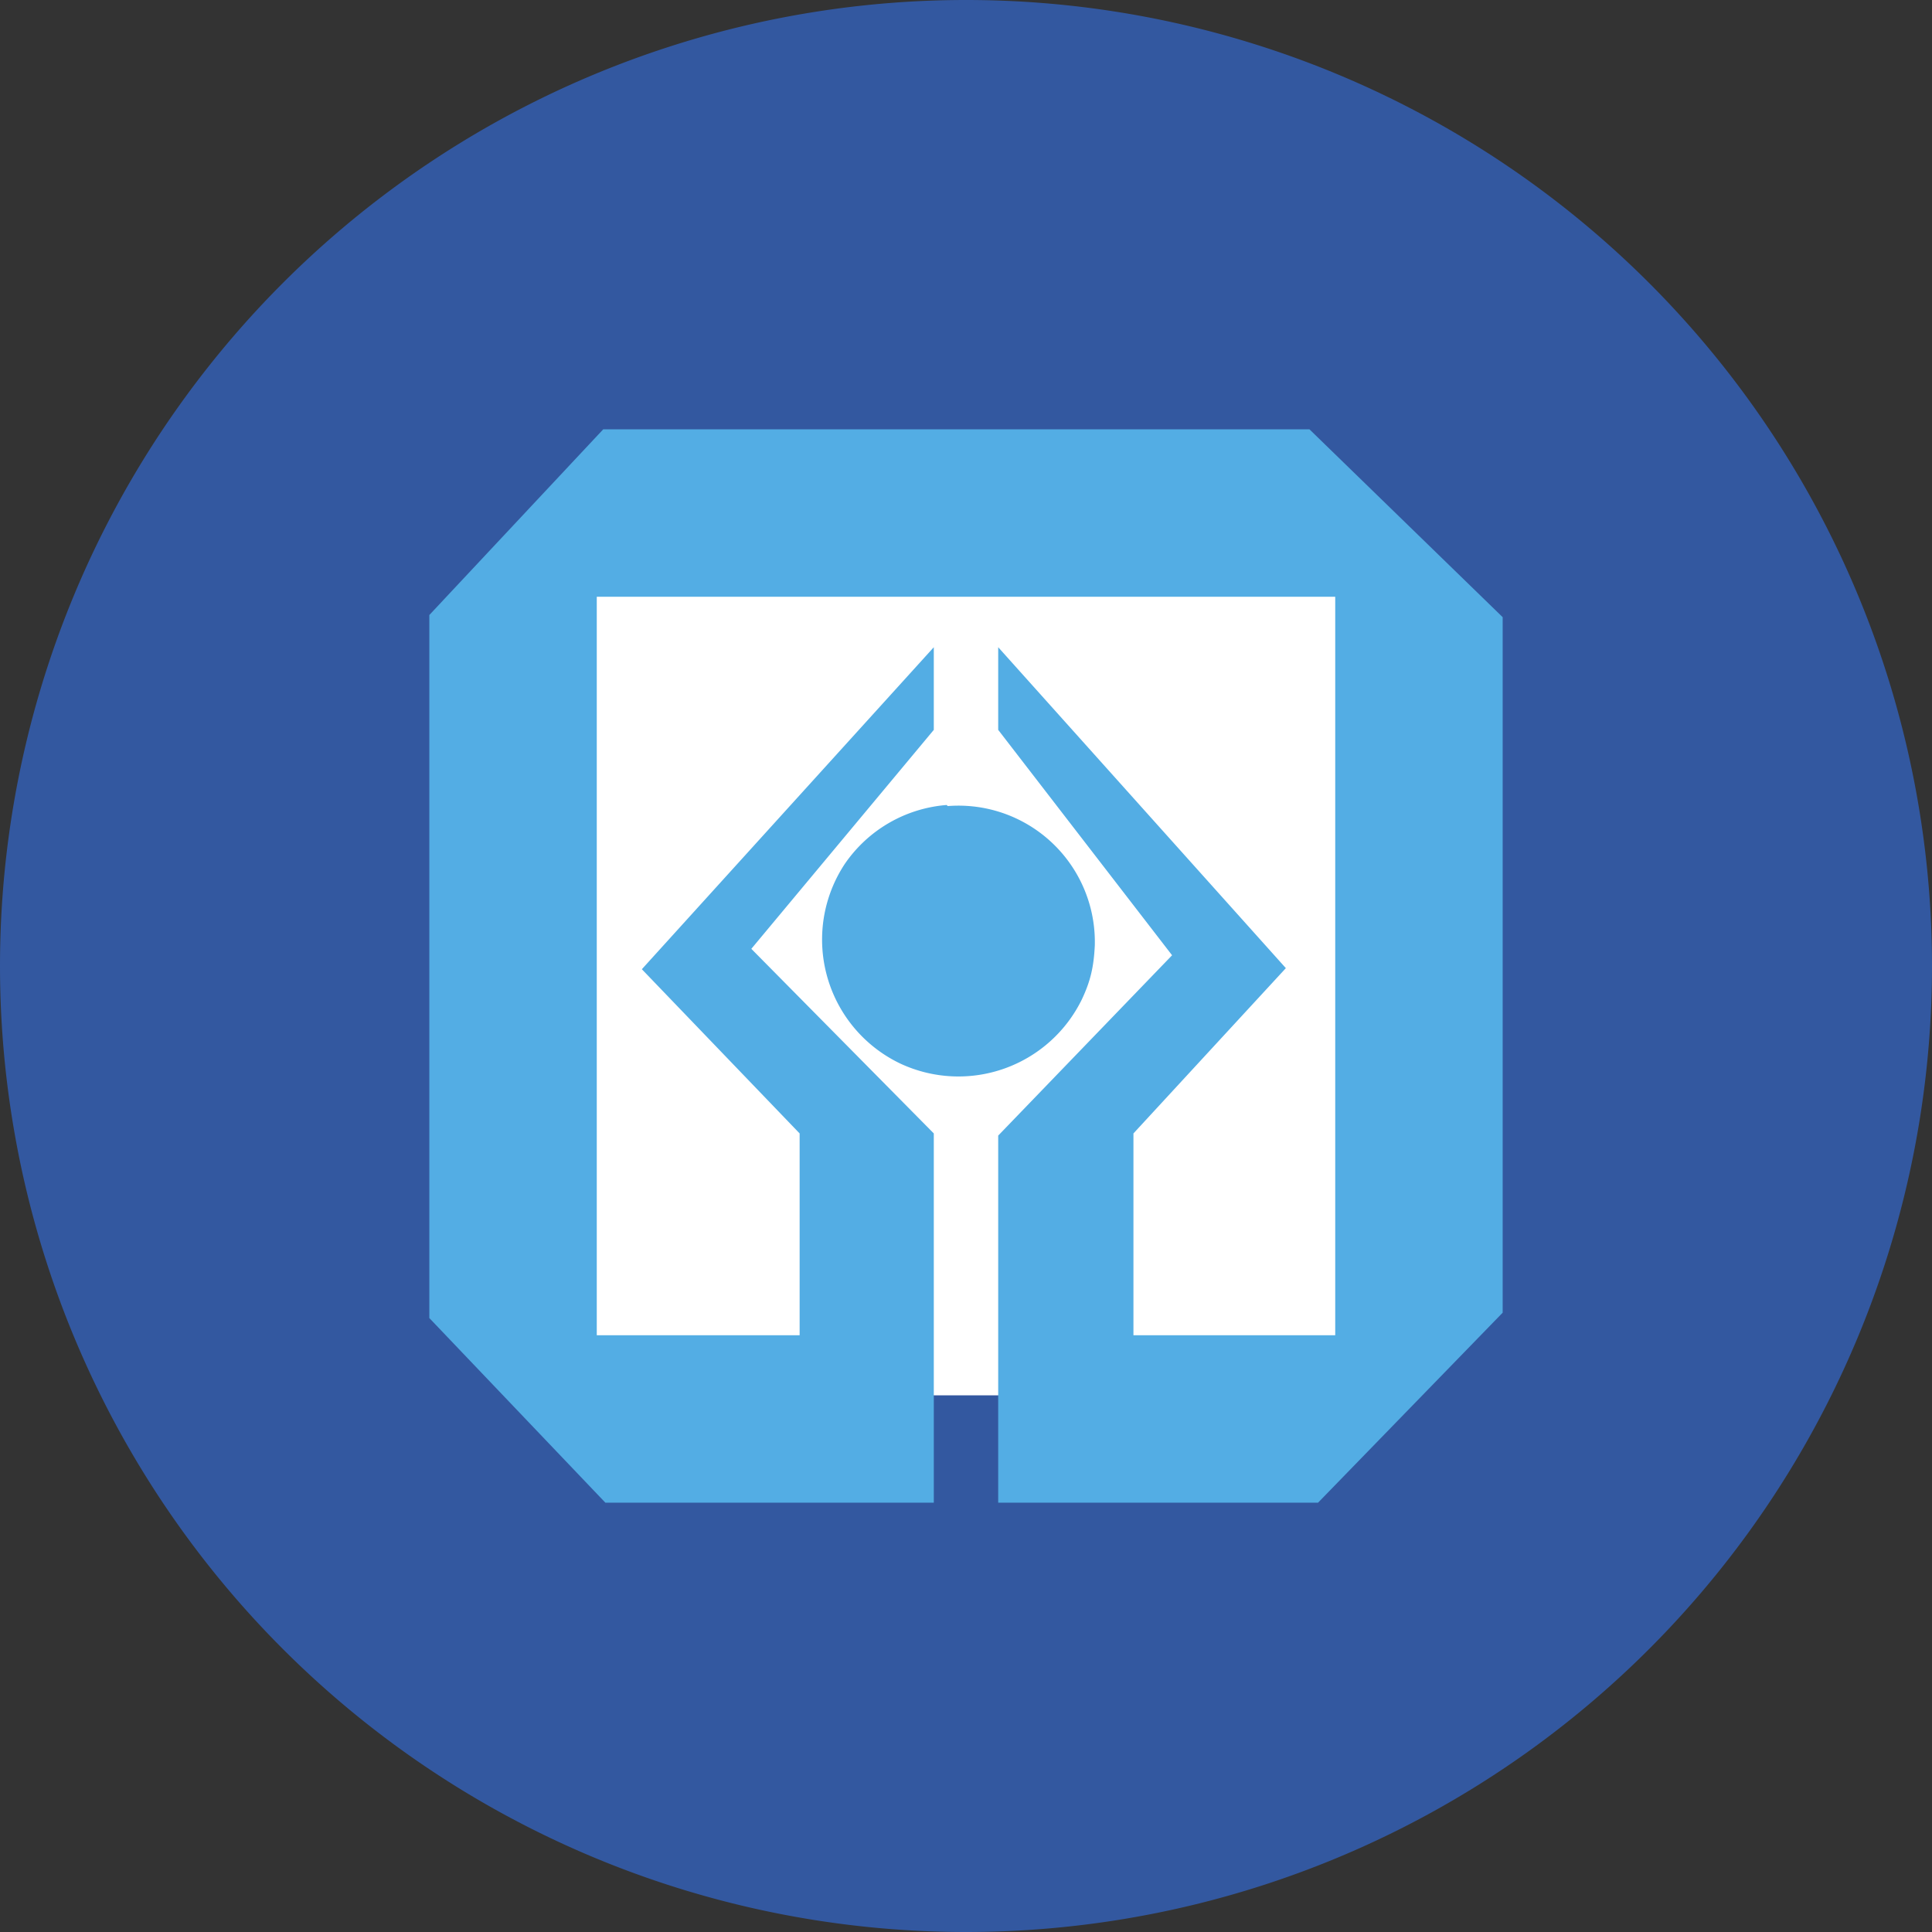
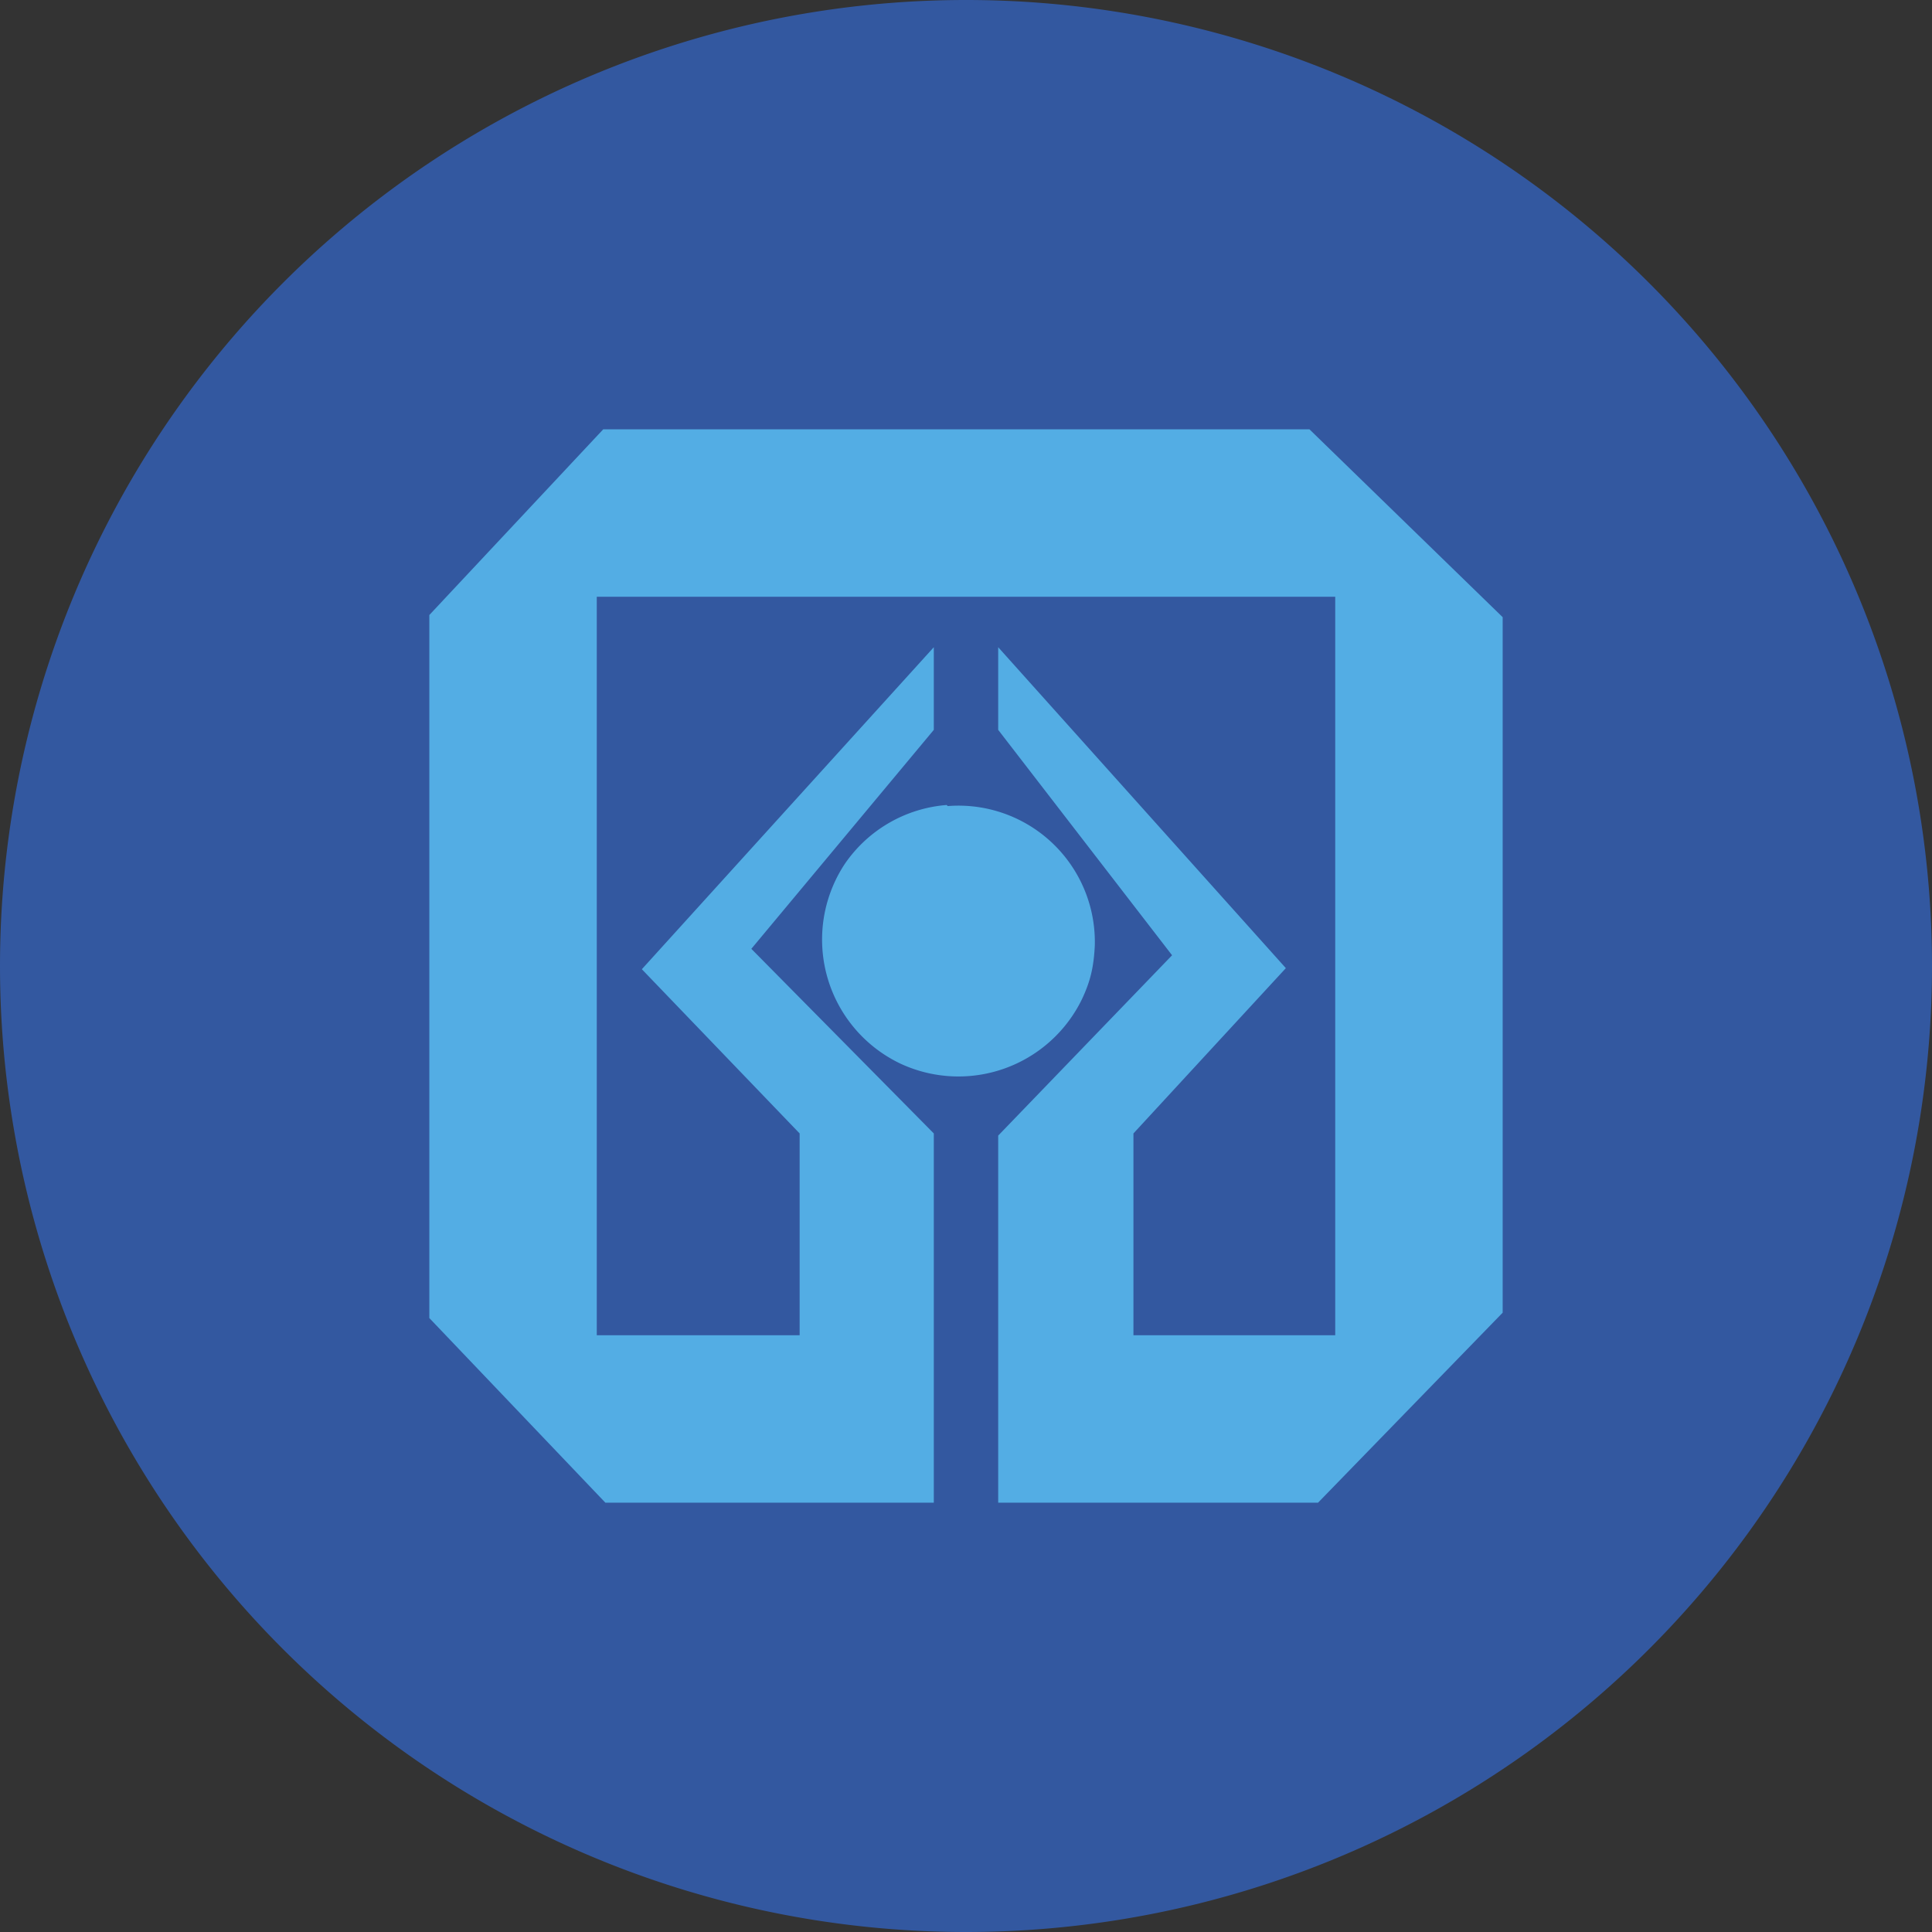
<svg xmlns="http://www.w3.org/2000/svg" width="18" height="18">
  <rect width="100%" height="100%" fill="#333333" stroke="none" />
  <path d="M0 9a9 9 0 1118 0A9 9 0 010 9z" fill="#3358A0" />
-   <path fill="#fff" d="M5 5h8v8H5z" />
  <path d="M4 5.73v6.55L5.64 14H8.7v-3.44L7 8.84 8.7 6.8v-.77l-2.72 3 1.47 1.53v1.88H5.56V5.56h6.88v6.88h-1.88v-1.88l1.42-1.54L9.3 6.03v.77l1.62 2.1-1.62 1.68V14h2.98L14 12.23V5.75L12.2 4H5.62L4 5.73zM8.82 7.5a1.27 1.27 0 00-.95.55 1.28 1.28 0 00.52 1.86 1.28 1.28 0 001.69-.6c.08-.17.11-.3.12-.5a1.27 1.27 0 00-1.37-1.3z" fill="#53ADE4" />
</svg>